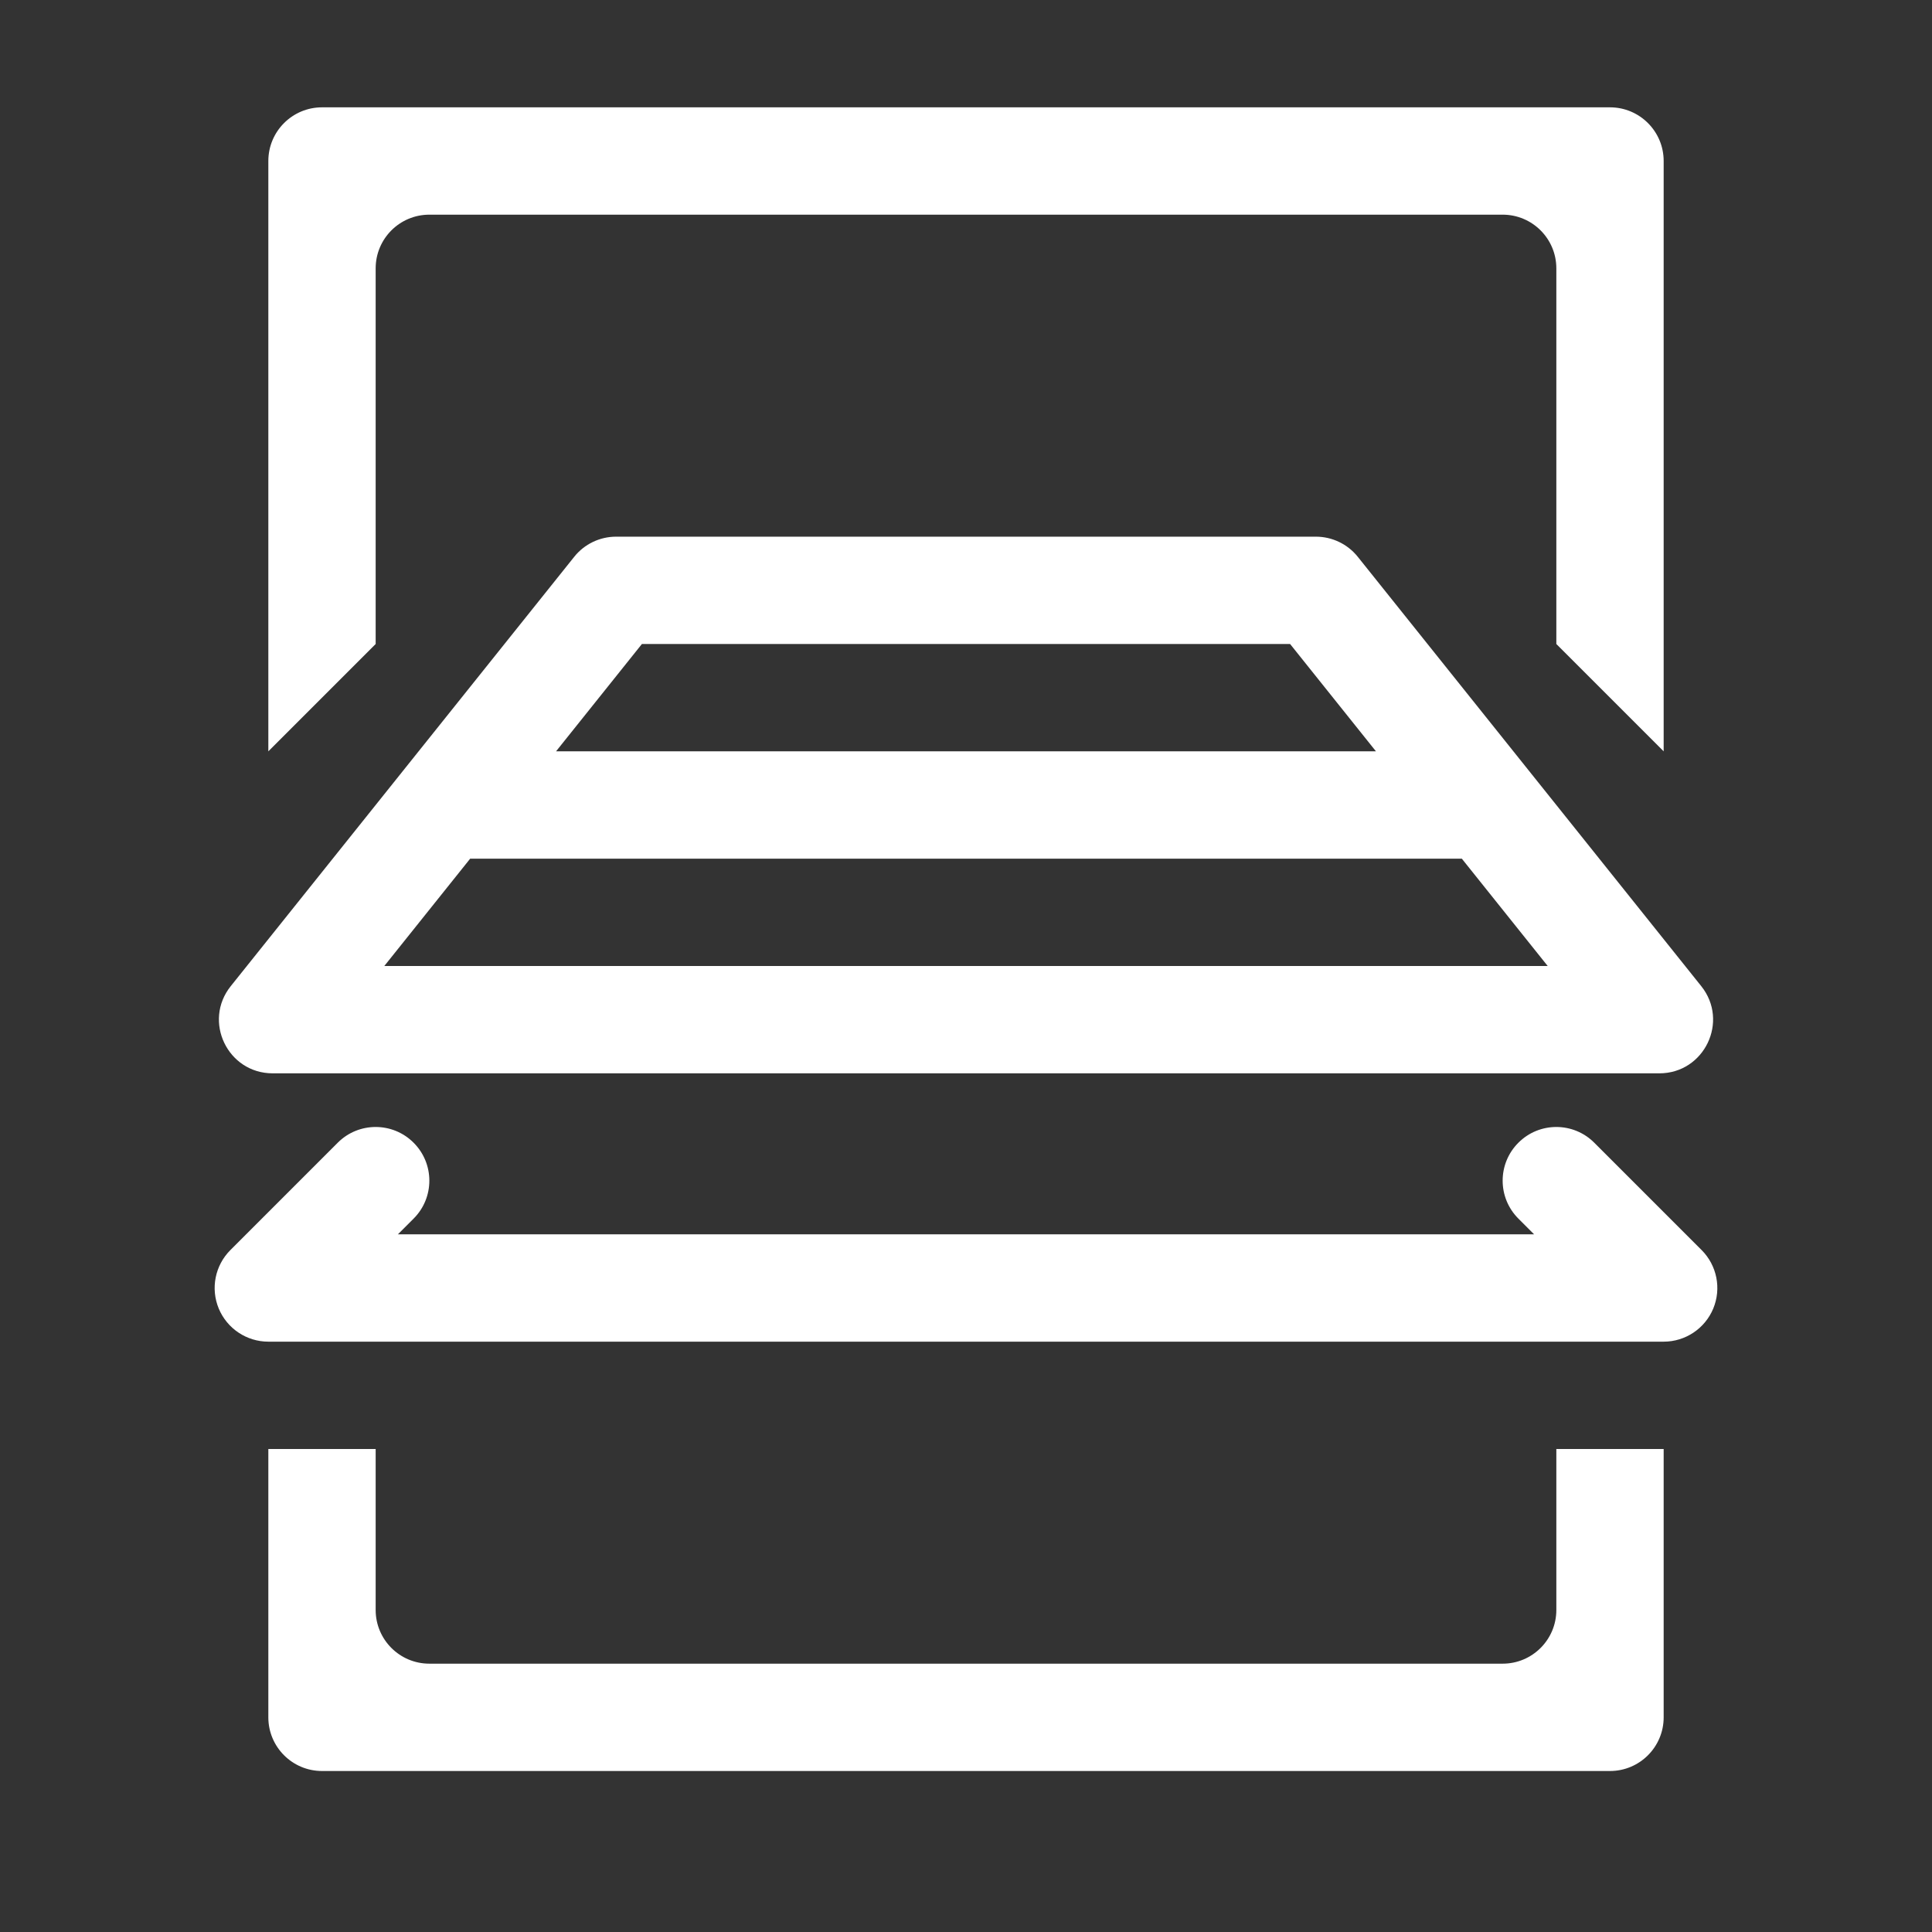
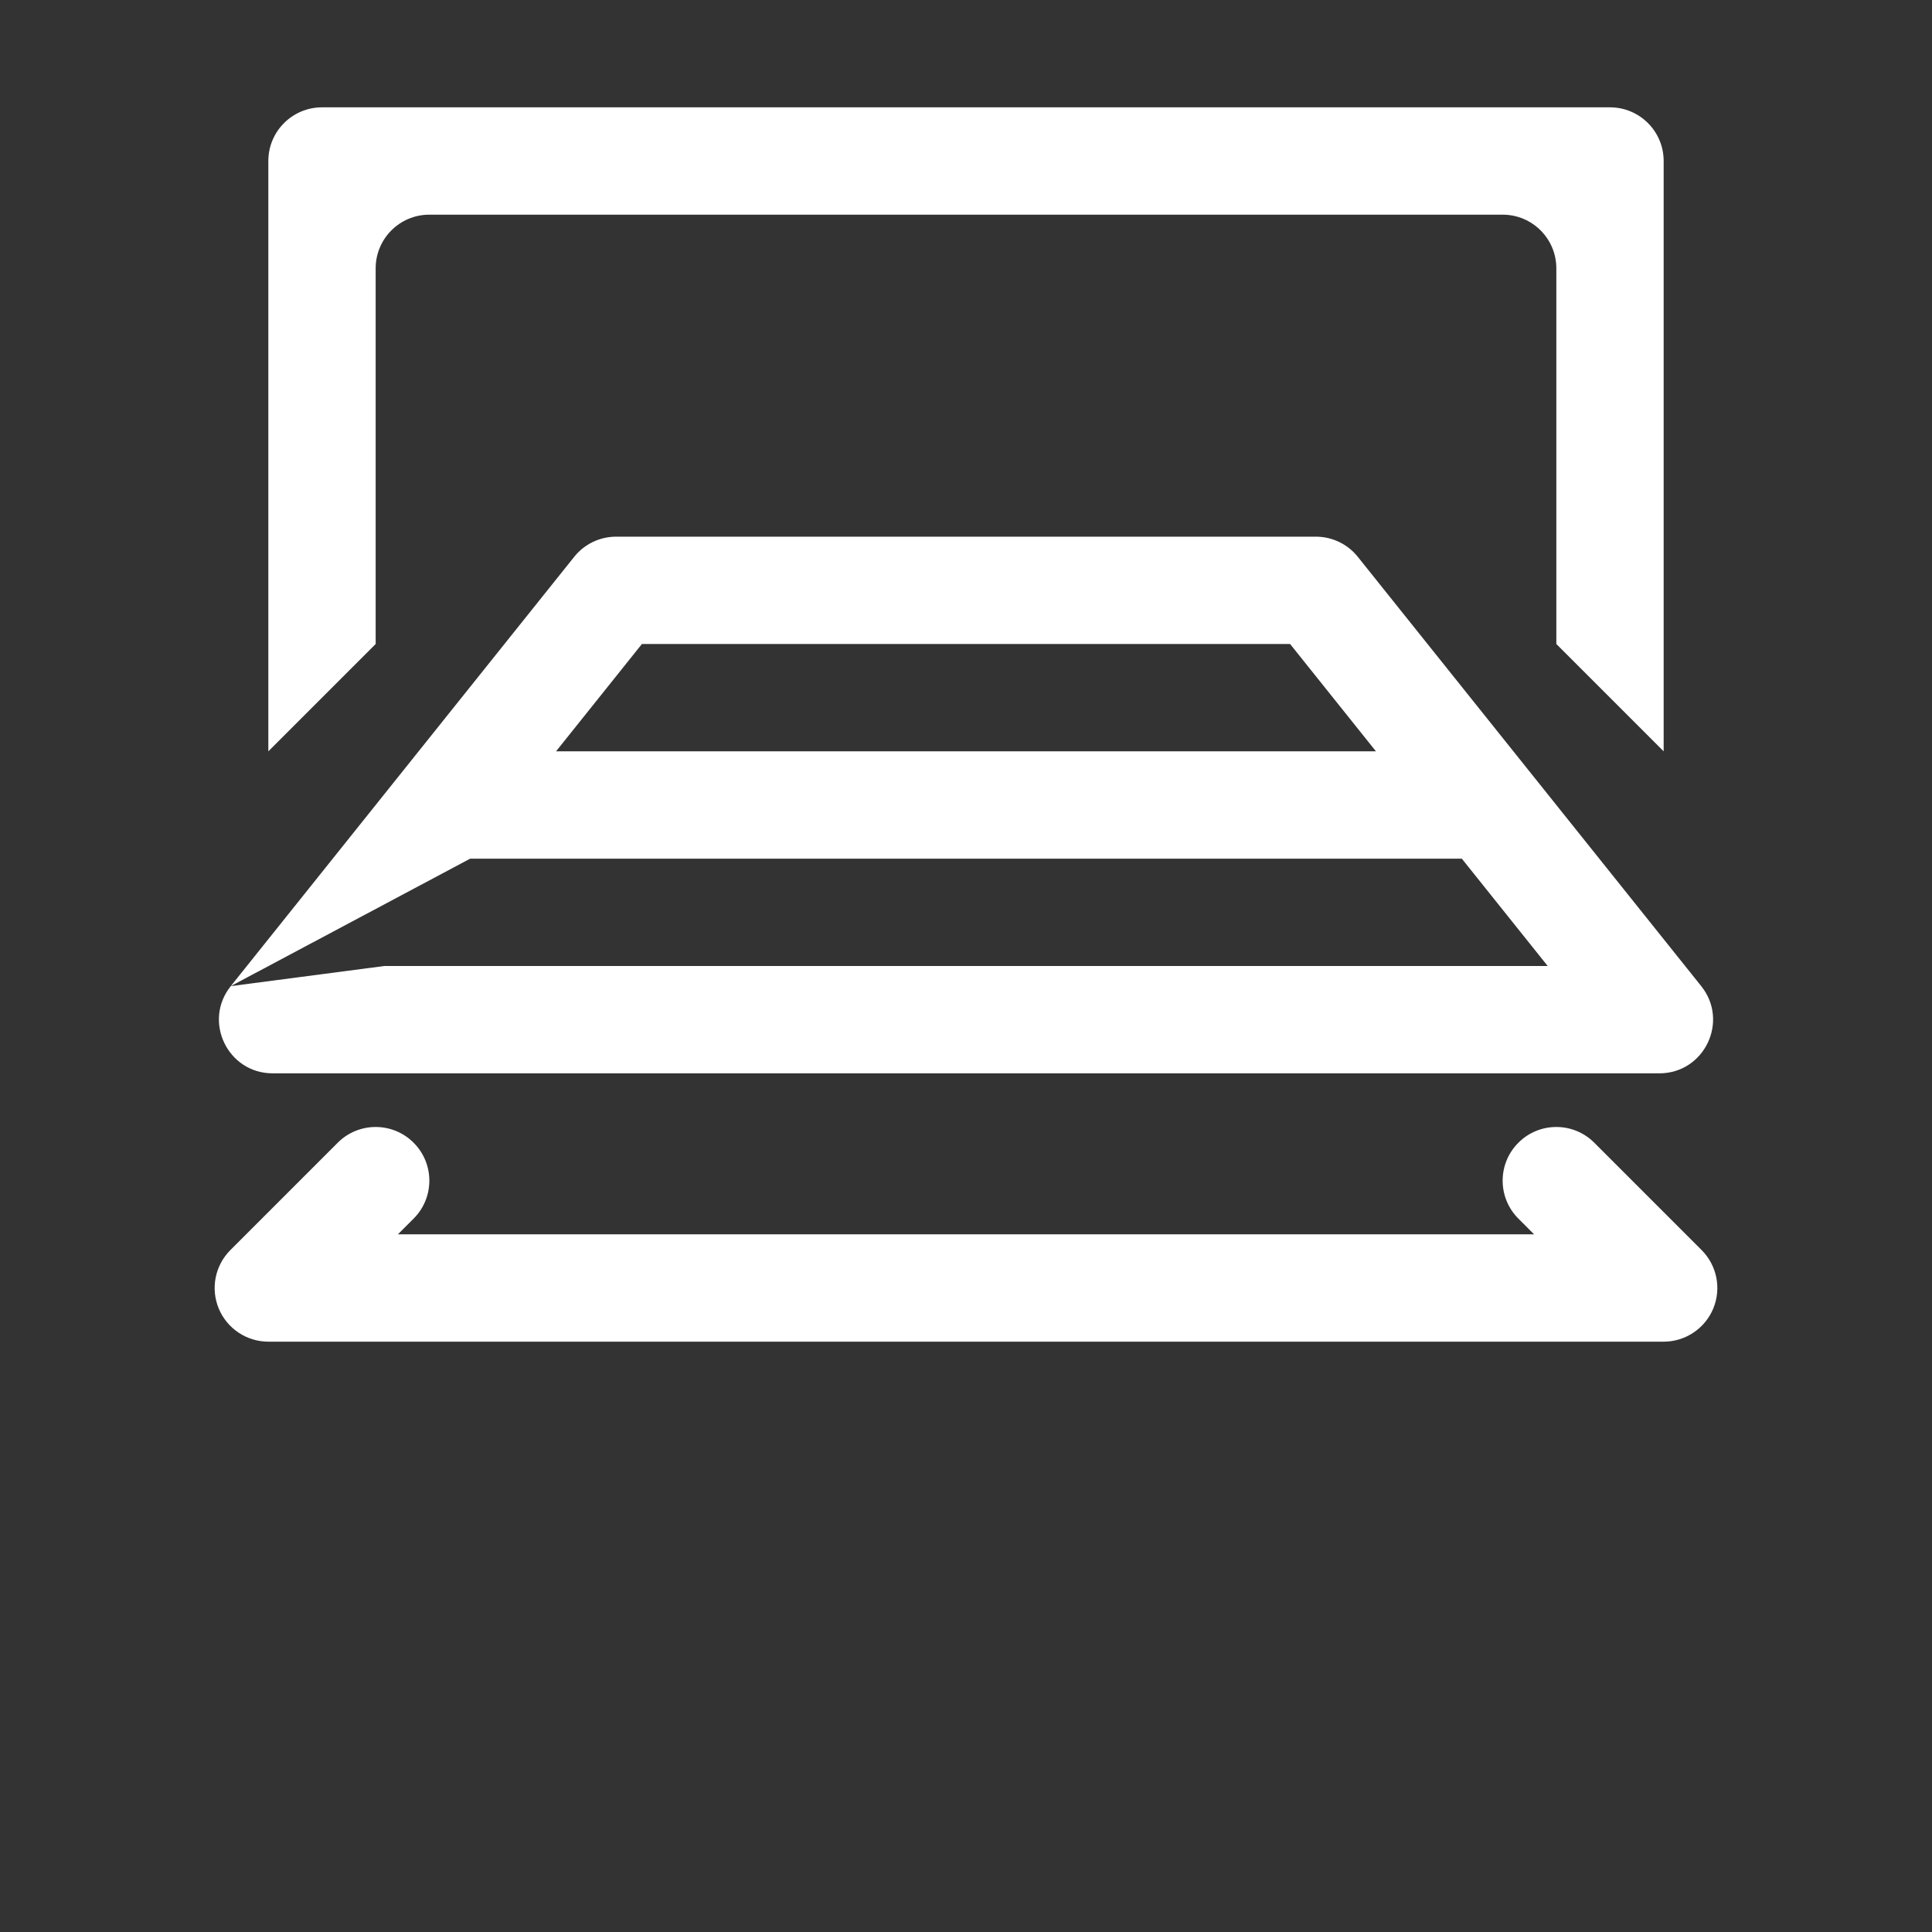
<svg xmlns="http://www.w3.org/2000/svg" width="36" height="36" viewBox="0 0 36 36" fill="none">
  <rect x="0" y="0" width="36" height="36" fill="#333333" stroke="none" />
  <path d="M6 2C5.448 2 5 2.448 5 3V14L7 12V5C7 4.448 7.448 4 8 4H28C28.552 4 29 4.448 29 5V12L31 14V3C31 2.448 30.552 2 30 2H6Z" fill="white" />
-   <path fill-rule="evenodd" clip-rule="evenodd" d="M4.3 18.375C3.776 19.03 4.242 20 5.081 20H30.919C31.758 20 32.224 19.03 31.7 18.375L25.3 10.375C25.11 10.138 24.823 10 24.519 10H11.481C11.177 10 10.889 10.138 10.7 10.375L4.3 18.375ZM8.761 16L7.161 18H28.839L27.239 16H8.761ZM25.639 14H10.361L11.961 12H24.039L25.639 14Z" fill="white" />
-   <path d="M5 27H7V30C7 30.552 7.448 31 8 31H28C28.552 31 29 30.552 29 30V27H31V32C31 32.552 30.552 33 30 33H6C5.448 33 5 32.552 5 32V27Z" fill="white" />
+   <path fill-rule="evenodd" clip-rule="evenodd" d="M4.3 18.375C3.776 19.03 4.242 20 5.081 20H30.919C31.758 20 32.224 19.03 31.7 18.375L25.3 10.375C25.11 10.138 24.823 10 24.519 10H11.481C11.177 10 10.889 10.138 10.7 10.375L4.3 18.375ZL7.161 18H28.839L27.239 16H8.761ZM25.639 14H10.361L11.961 12H24.039L25.639 14Z" fill="white" />
  <path d="M5 24L4.293 23.293C4.007 23.579 3.921 24.009 4.076 24.383C4.231 24.756 4.596 25 5 25V24ZM31 24V25C31.404 25 31.769 24.756 31.924 24.383C32.079 24.009 31.993 23.579 31.707 23.293L31 24ZM7.707 22.707C8.098 22.317 8.098 21.683 7.707 21.293C7.317 20.902 6.683 20.902 6.293 21.293L7.707 22.707ZM29.707 21.293C29.317 20.902 28.683 20.902 28.293 21.293C27.902 21.683 27.902 22.317 28.293 22.707L29.707 21.293ZM5 25H31V23H5V25ZM5.707 24.707L7.707 22.707L6.293 21.293L4.293 23.293L5.707 24.707ZM31.707 23.293L29.707 21.293L28.293 22.707L30.293 24.707L31.707 23.293Z" fill="white" />
</svg>